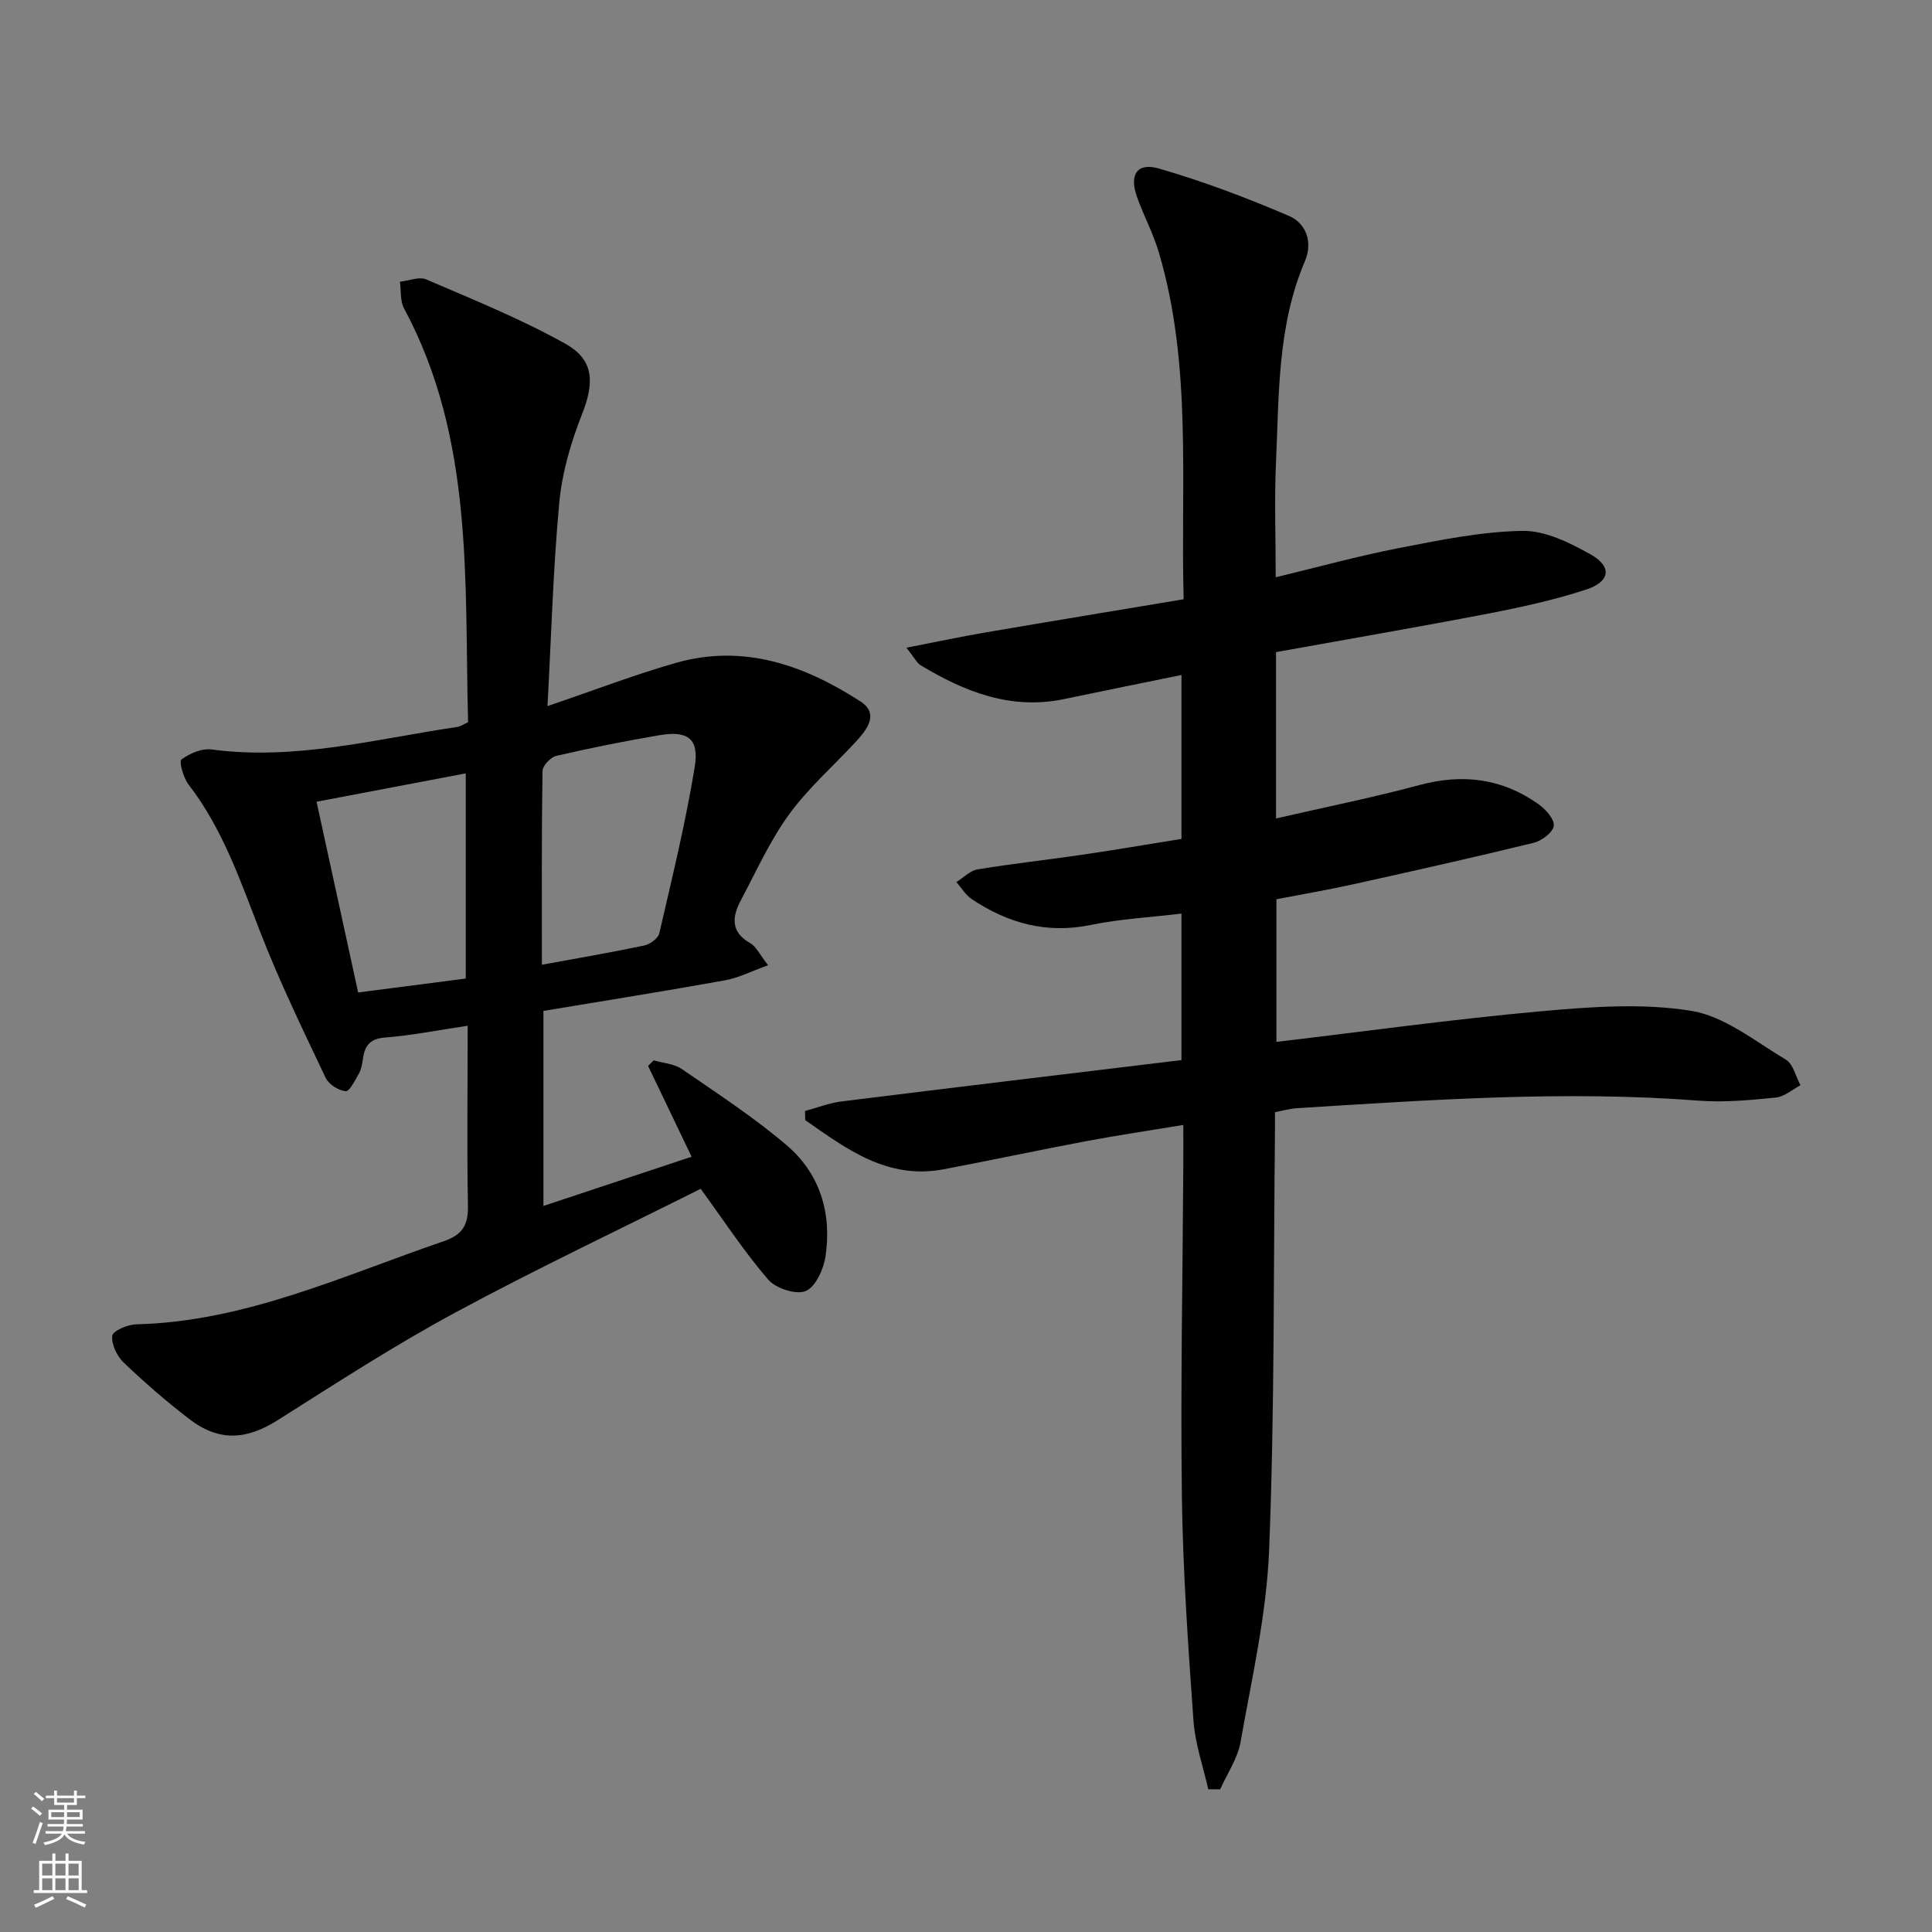
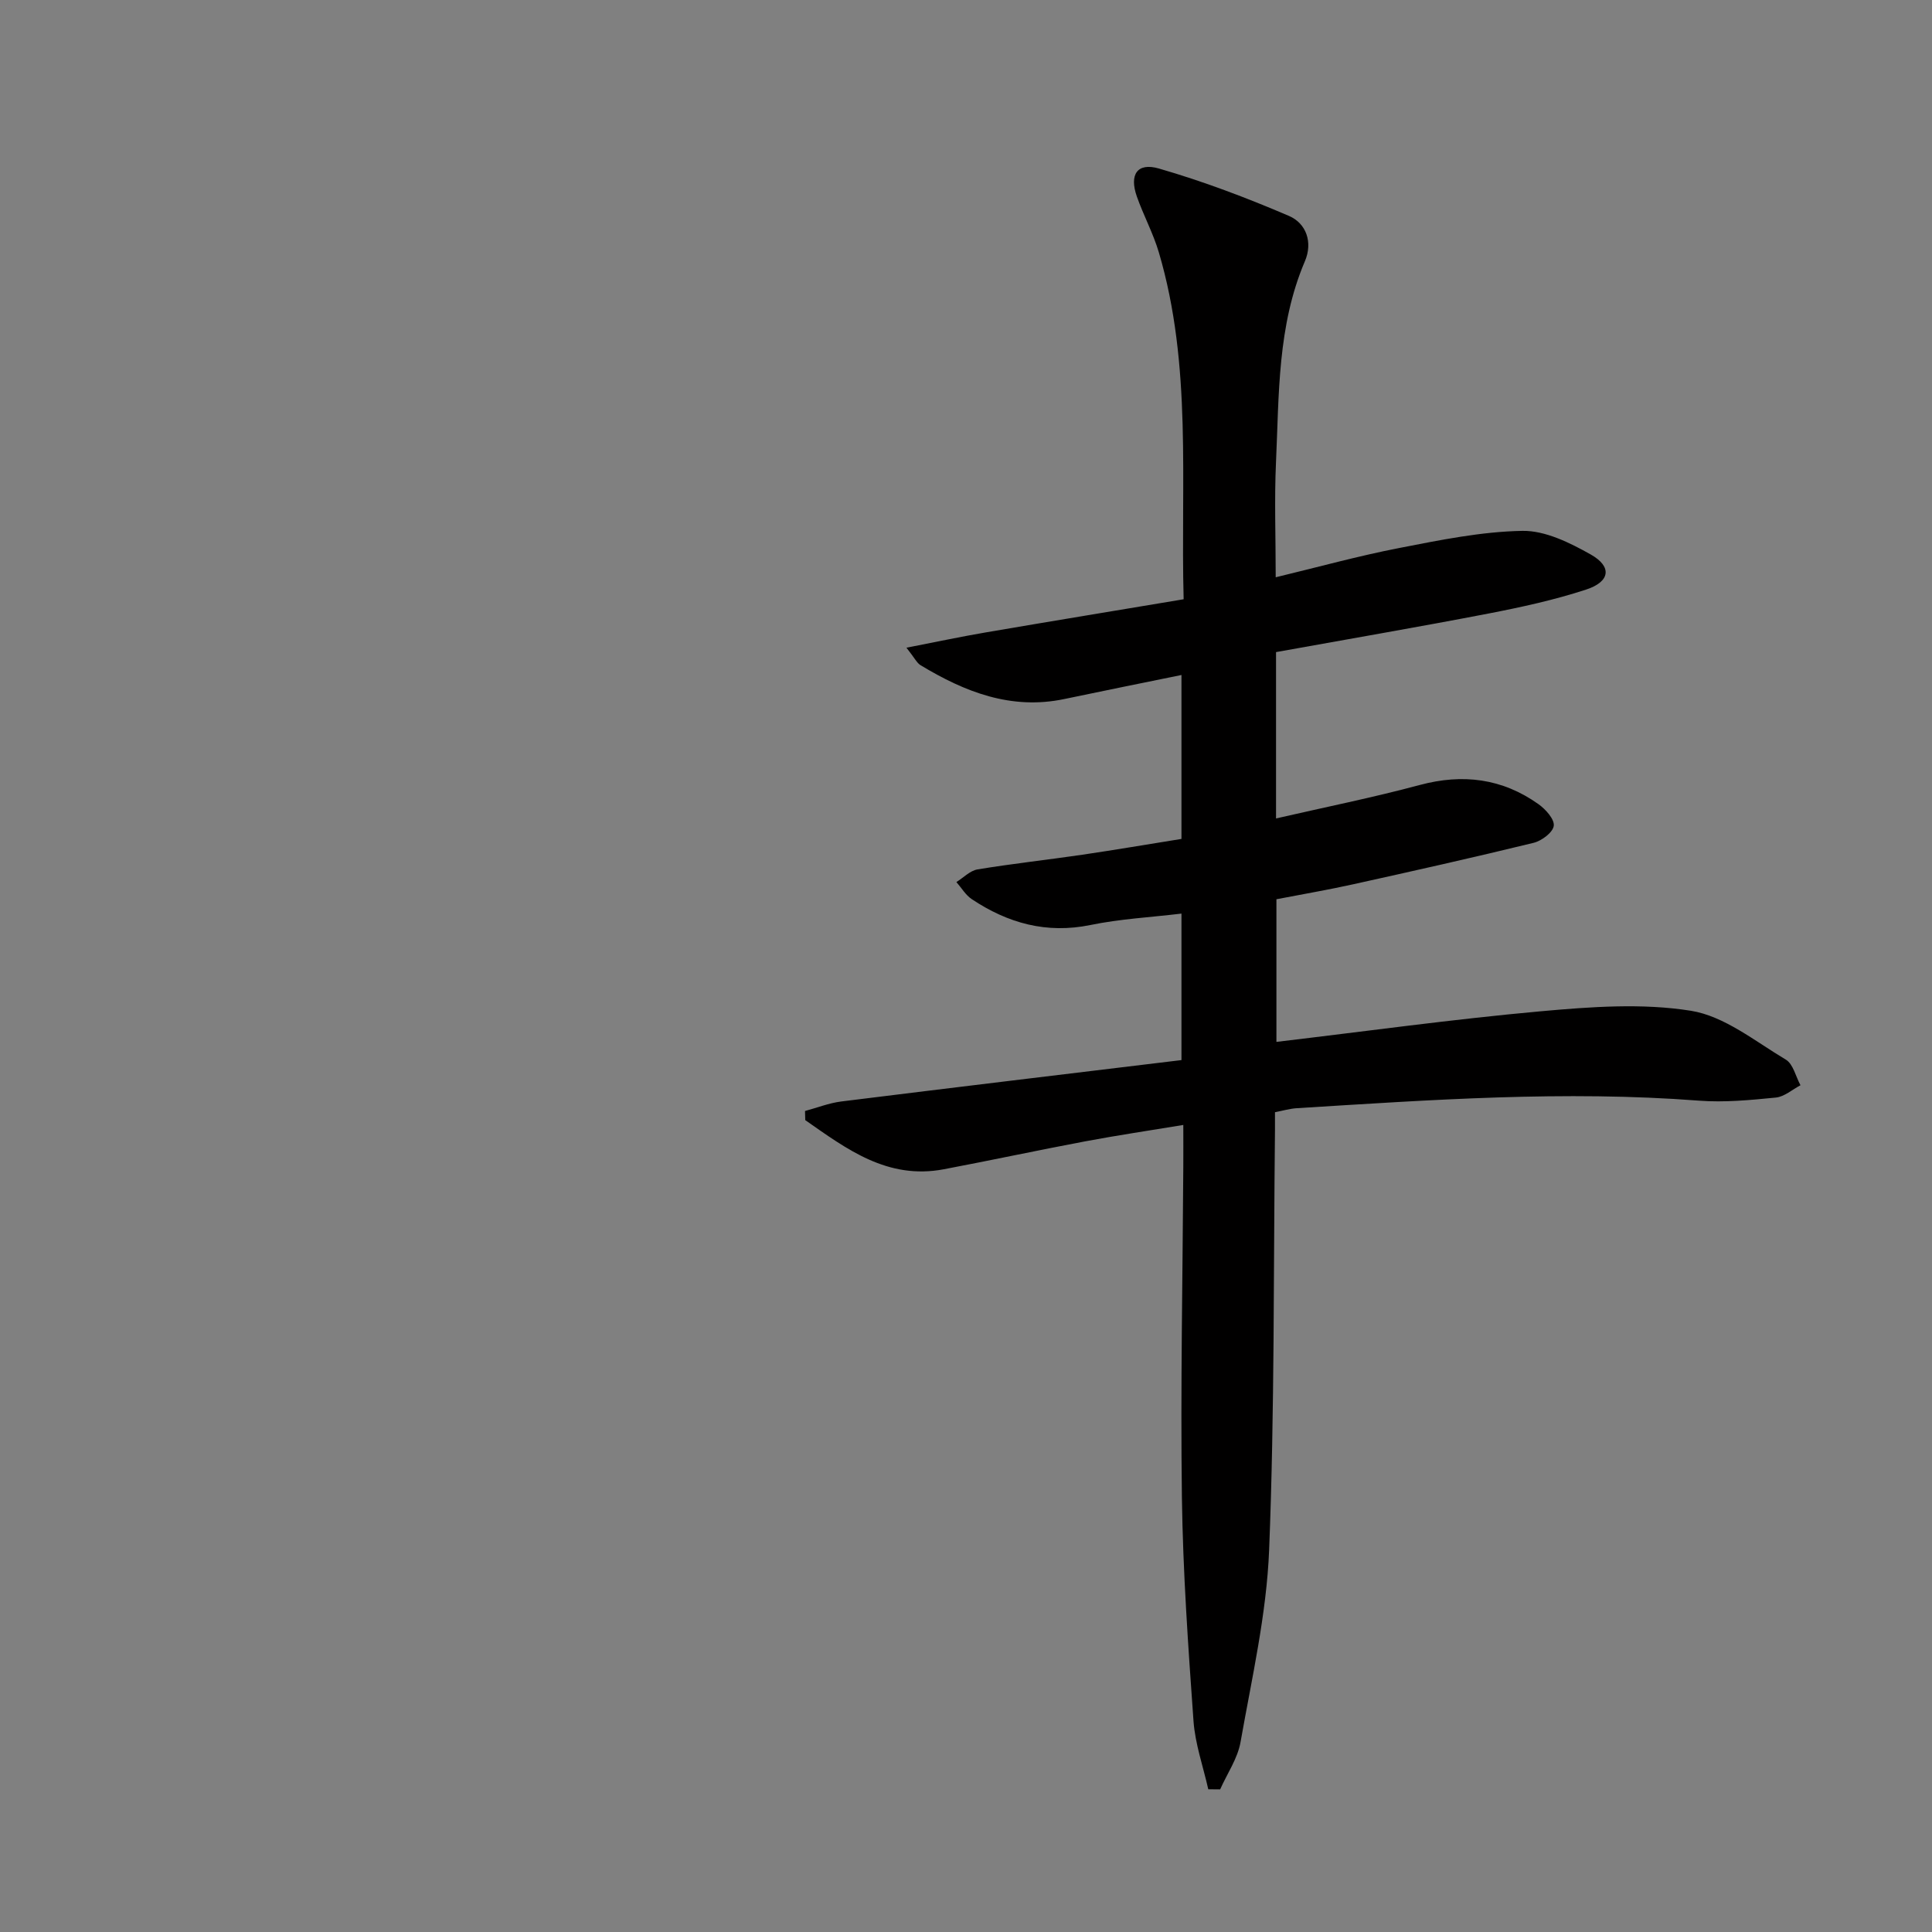
<svg xmlns="http://www.w3.org/2000/svg" enable-background="new 0 0 400 400" viewBox="0 0 400 400">
  <rect x="0" y="0" width="400" height="400" fill="#808080" stroke="none" />
  <path d="m250.16 370.45c-1.06-4.72-2.72-9.39-3.06-14.15-1.1-15.42-2.19-30.86-2.4-46.31-.3-22.82.16-45.64.29-68.47.02-2.64 0-5.28 0-8.61-7.07 1.17-13.71 2.15-20.3 3.39-9.77 1.84-19.5 3.93-29.27 5.78-11.69 2.22-20.13-4.19-28.7-10.17-.02-.63-.03-1.26-.05-1.89 2.5-.67 4.96-1.65 7.5-1.97 23.38-2.91 46.78-5.71 70.44-8.57 0-10.53 0-20.24 0-30.33-6.42.77-12.72 1.1-18.83 2.36-9.13 1.87-17.13-.38-24.6-5.36-1.27-.85-2.12-2.34-3.17-3.53 1.46-.9 2.82-2.36 4.38-2.62 7.21-1.19 14.48-1.98 21.71-3.04 6.73-.99 13.44-2.14 20.51-3.27 0-11.18 0-22.26 0-33.94-8.12 1.66-16.18 3.28-24.22 4.97-11.04 2.33-20.63-1.46-29.8-7-.78-.47-1.22-1.48-2.92-3.62 6.09-1.18 11.22-2.28 16.38-3.16 13.54-2.32 27.1-4.54 41.01-6.87-.65-24.38 1.79-48.43-5.14-71.84-1.17-3.95-3.18-7.65-4.55-11.55-1.59-4.52.06-7.09 4.57-5.79 9.16 2.65 18.15 6.05 26.92 9.81 3.58 1.53 4.99 5.46 3.3 9.4-5.7 13.36-5.34 27.58-5.98 41.63-.35 7.63-.06 15.3-.06 23.79 8.69-2.09 17.07-4.41 25.57-6.06 8.43-1.64 16.98-3.4 25.5-3.55 4.73-.08 9.84 2.46 14.17 4.9 4.44 2.51 4.02 5.62-.96 7.25-6.59 2.16-13.43 3.65-20.25 4.97-14.62 2.82-29.29 5.33-43.96 7.98v34.44c10.18-2.34 20.04-4.32 29.73-6.92 8.93-2.4 17.1-1.37 24.6 3.96 1.48 1.05 3.34 3.12 3.17 4.48-.17 1.37-2.5 3.12-4.18 3.53-12.4 3.03-24.87 5.82-37.34 8.58-5.18 1.15-10.42 2.04-15.9 3.1v29.53c18.42-2.18 36.51-4.69 54.67-6.33 10.34-.93 21.02-1.73 31.15-.11 6.93 1.11 13.28 6.32 19.64 10.11 1.53.91 2.05 3.49 3.04 5.31-1.7.89-3.34 2.38-5.11 2.55-5.27.52-10.64 1.04-15.9.64-27.82-2.14-55.54-.16-83.28 1.56-1.43.09-2.85.51-4.51.83 0 1.43.01 2.58 0 3.73-.32 28.97-.06 57.97-1.21 86.9-.53 13.32-3.59 26.57-5.92 39.78-.6 3.4-2.77 6.53-4.22 9.79-.8 0-1.63-.01-2.46-.02z" fill="#010000" />
-   <path d="m96.83 212.37c-6.31.94-11.7 2.02-17.13 2.44-3.26.25-4.23 1.85-4.59 4.59-.13.98-.33 2.02-.8 2.86-.79 1.38-1.93 3.73-2.74 3.66-1.49-.13-3.51-1.42-4.15-2.77-4.68-9.88-9.47-19.74-13.43-29.91-4.17-10.7-7.81-21.55-14.95-30.81-1.08-1.39-2.01-4.79-1.47-5.19 1.7-1.26 4.24-2.35 6.26-2.07 17.34 2.32 34.01-2.18 50.88-4.67.62-.09 1.2-.51 2.2-.97-.77-29.09 1.29-58.61-13.26-85.69-.83-1.54-.59-3.66-.85-5.51 1.83-.2 3.98-1.11 5.45-.48 9.71 4.18 19.57 8.16 28.77 13.3 6.09 3.4 6.03 8.14 3.46 14.66-2.28 5.79-4.1 12.01-4.68 18.18-1.28 13.68-1.65 27.45-2.45 42.2 9.69-3.29 18.04-6.51 26.6-8.95 14-3.99 26.58.48 38.19 7.98 3.96 2.56 1.36 5.85-1 8.4-4.62 5-9.82 9.56-13.79 15.02s-6.78 11.78-9.98 17.78c-1.82 3.42-2.12 6.56 1.99 8.87 1.18.67 1.86 2.24 3.67 4.55-3.42 1.22-6.11 2.62-8.95 3.13-12.39 2.23-24.83 4.21-37.57 6.33v40.38c10.39-3.45 20.42-6.79 30.68-10.19-3.26-6.81-6.13-12.8-9.01-18.8.39-.39.77-.77 1.16-1.16 1.96.58 4.22.7 5.82 1.8 7.36 5.06 14.89 9.98 21.68 15.75 6.91 5.87 9.4 14.07 8.08 23-.39 2.66-2.04 6.33-4.1 7.21-1.97.84-6.18-.53-7.76-2.35-4.94-5.72-9.11-12.11-13.99-18.81-16.6 8.32-34 16.55-50.9 25.67-12.54 6.77-24.54 14.55-36.59 22.18-6.55 4.15-12.21 4.56-18.4-.19-4.74-3.64-9.28-7.58-13.6-11.71-1.38-1.32-2.53-3.76-2.34-5.53.11-.99 3.18-2.32 4.94-2.36 22.63-.56 42.78-10.06 63.61-17.18 4.07-1.39 5.18-3.43 5.09-7.53-.23-12.11-.05-24.23-.05-37.11zm15.36-12.63c7.58-1.39 14.41-2.55 21.18-3.98 1.2-.25 2.88-1.47 3.13-2.52 2.64-11.43 5.44-22.85 7.33-34.41.97-5.89-1.41-7.61-7.26-6.62-7.18 1.21-14.32 2.65-21.41 4.29-1.17.27-2.82 2.04-2.84 3.13-.2 13.11-.13 26.22-.13 40.11zm-38.04 5.74c7.79-1.01 14.95-1.94 22.28-2.88 0-14.27 0-28.24 0-42.48-10.3 1.96-20.17 3.83-30.89 5.87 2.87 13.18 5.7 26.16 8.61 39.49z" fill="#010000" />
  <g fill="#fbfcfa">
-     <path d="m6.44 374.46.42-.45c.65.47 1.27.95 1.85 1.44l-.45.49c-.65-.56-1.25-1.06-1.82-1.48m.93 7.33-.63-.26c.55-1.36 1.05-2.8 1.52-4.33.19.1.38.19.59.27-.46 1.29-.95 2.73-1.48 4.32m-.38-10.38.44-.42c.43.34 1.01.82 1.74 1.44l-.49.49c-.53-.51-1.09-1.01-1.69-1.51m2.5.35h1.72v-1.04h.59v1.04h3.52v-1.04h.59v1.04h1.75v.53h-1.75v1.42h-2.03v.97h3.22v2.03h-3.24c0 .35-.01.66-.03.93h3.32v.53h-3.37c-.03.27-.08.58-.15.94h3.96v.53h-3.71c.67.92 1.93 1.48 3.79 1.68-.13.24-.23.44-.29.59-2.13-.38-3.48-1.08-4.04-2.12-.43.97-1.77 1.72-4.03 2.23-.09-.19-.2-.37-.33-.55 2.1-.42 3.37-1.03 3.81-1.83h-3.36v-.53h3.58c.08-.29.13-.61.16-.94h-3.33v-.53h3.39c.02-.27.04-.58.04-.93h-3.23v-2.03h3.25v-.97h-2.07v-1.42h-1.73zm1.12 3.44v1h2.65c.01-.3.02-.44.01-.4v-.25-.35zm1.19-2h3.52v-.91h-3.52zm4.71 2h-2.63v.59c0 .15-.01.28-.01.4h2.64z" />
-     <path d="m13.56 383.74h.63v1.52h2.72v6.07h1.13v.6h-11.06v-.6h1.13v-6.07h2.73v-1.52h.63v1.52h2.1v-1.52zm-2.69 8.83.38.56c-1.24.63-2.53 1.25-3.85 1.85-.1-.21-.21-.42-.34-.63 1.36-.55 2.63-1.15 3.81-1.78m-2.13-4.27h2.1v-2.45h-2.1zm0 3.04h2.1v-2.46h-2.1zm2.72-3.04h2.1v-2.45h-2.1zm0 3.04h2.1v-2.46h-2.1zm6.07 3.6c-1.41-.71-2.7-1.3-3.86-1.78l.35-.56c1.45.62 2.75 1.19 3.84 1.72zm-1.25-9.09h-2.1v2.45h2.1zm-2.09 5.49h2.1v-2.46h-2.1z" />
-   </g>
+     </g>
</svg>